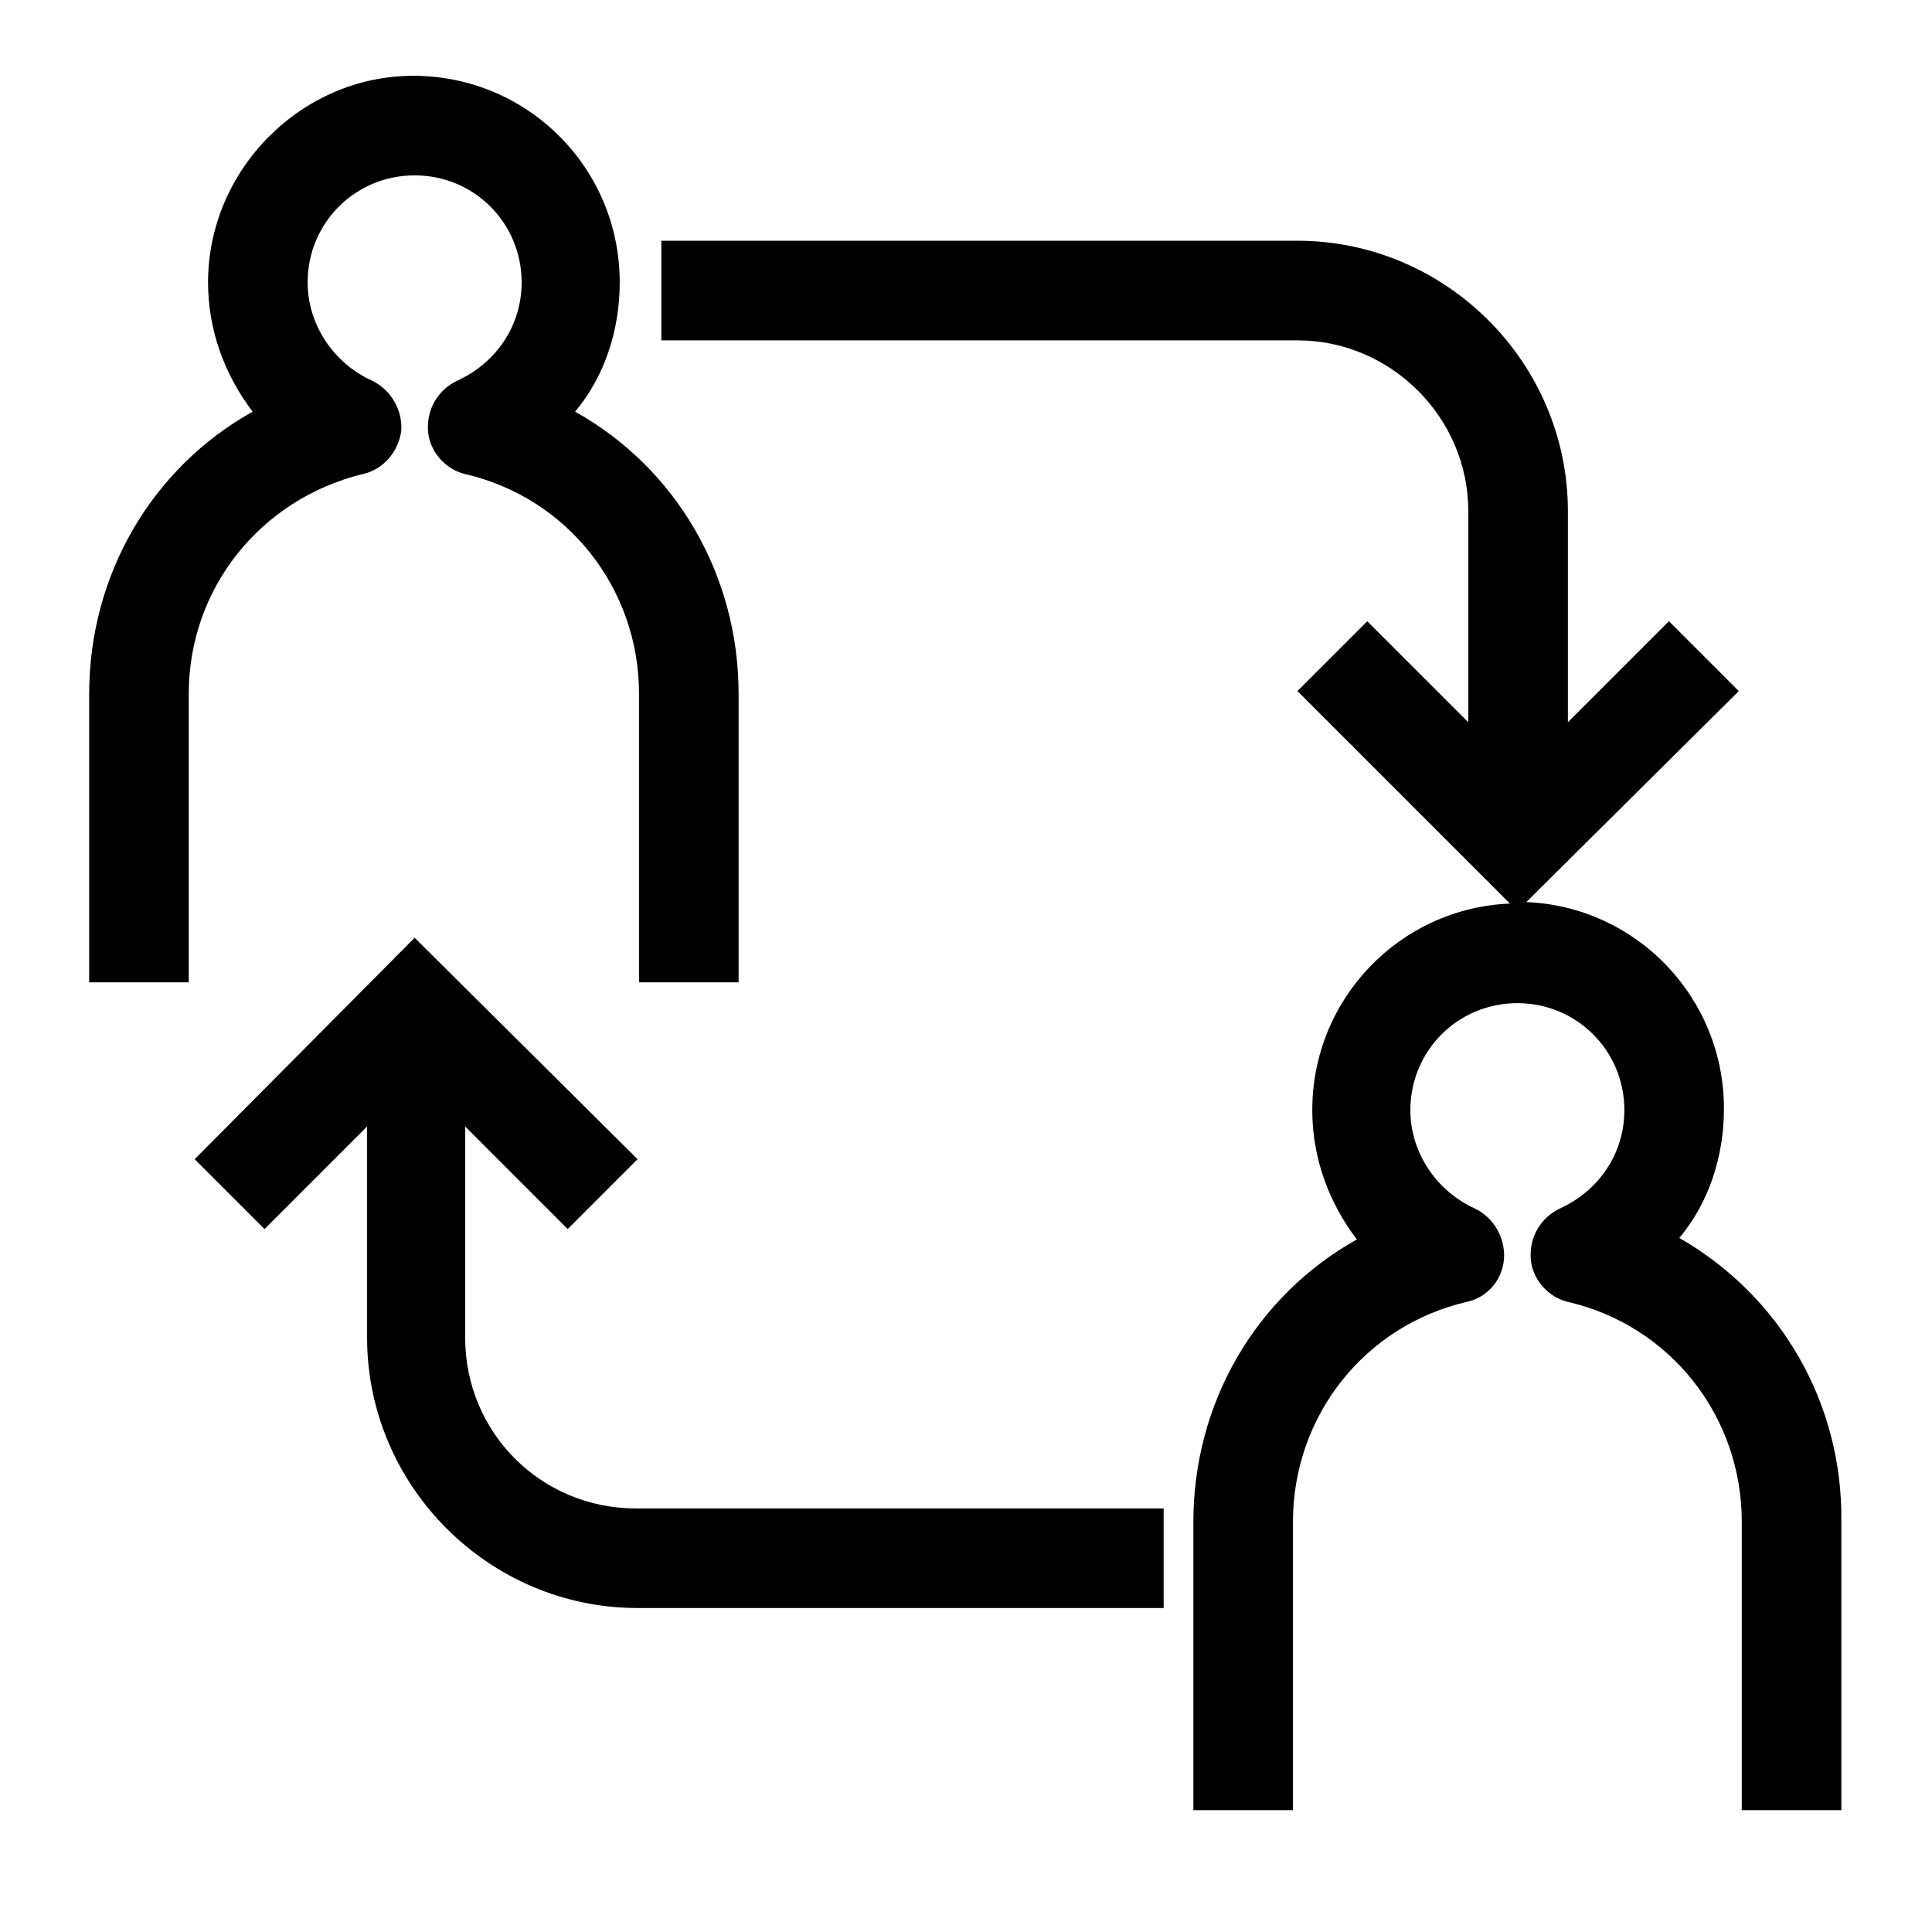
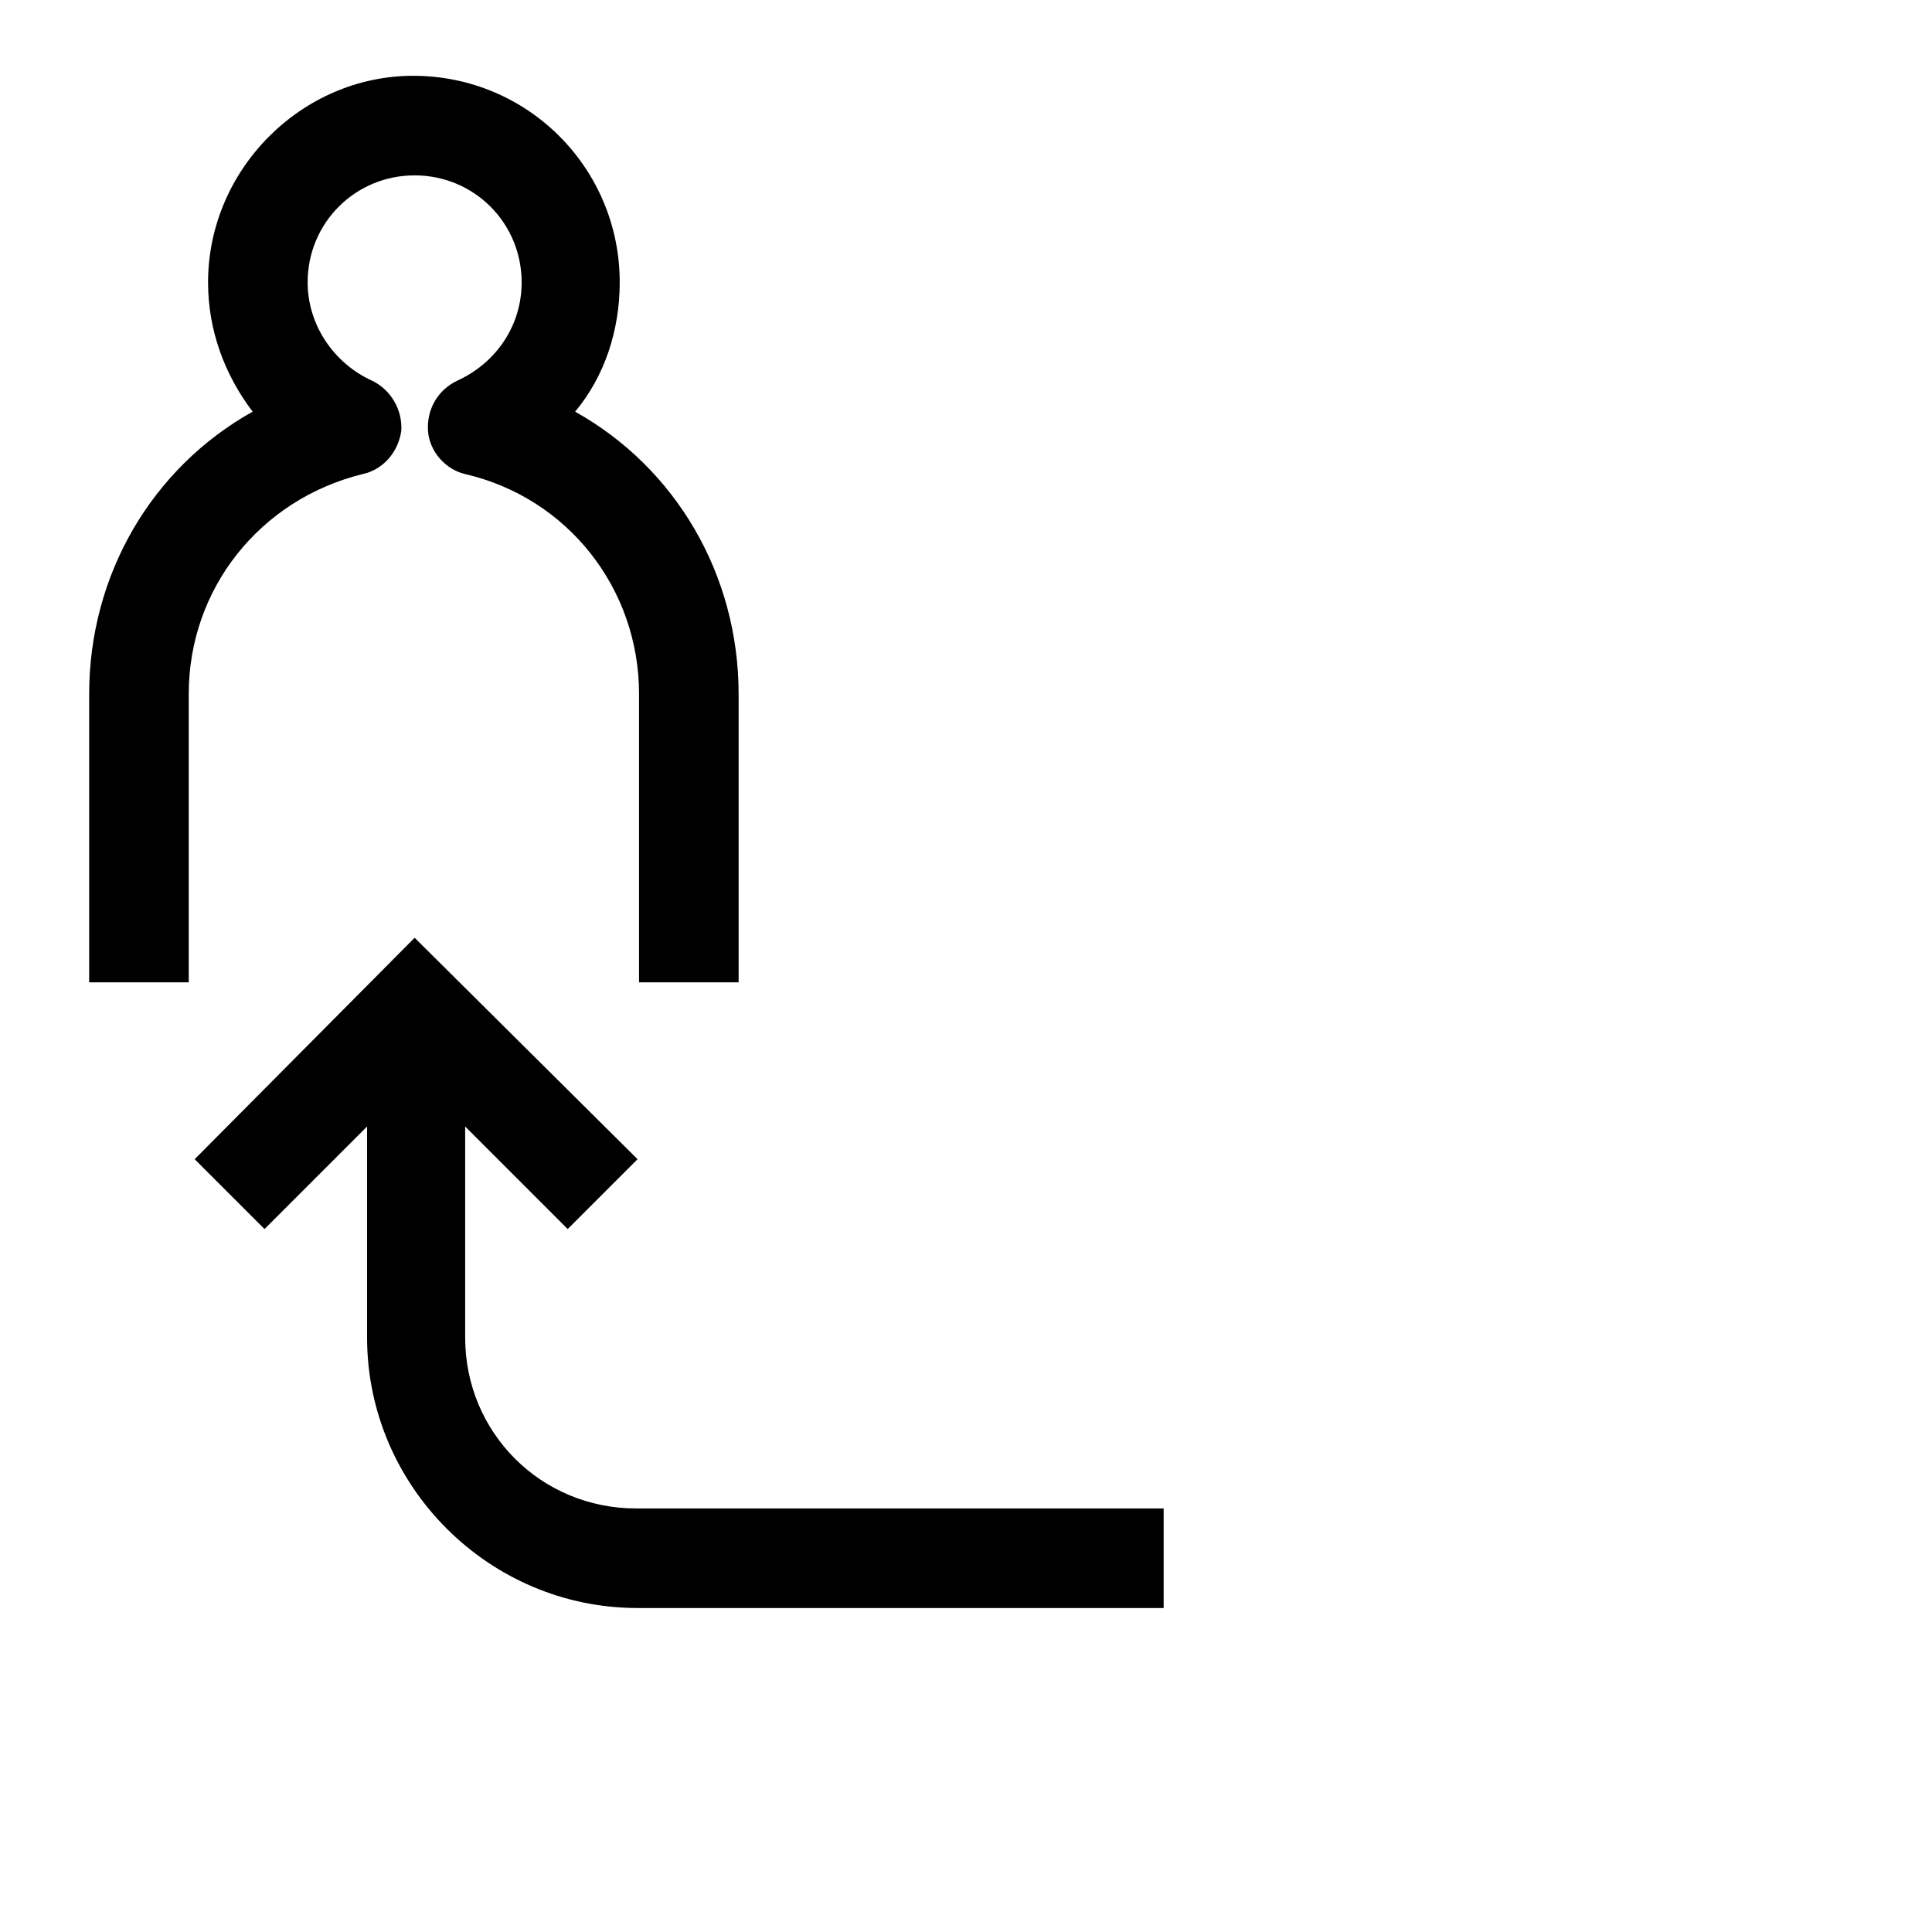
<svg xmlns="http://www.w3.org/2000/svg" version="1.1" id="Layer_1" x="0px" y="0px" viewBox="0 0 130 130" style="enable-background:new 0 0 130 130;" xml:space="preserve">
  <title>award-2</title>
  <desc>Created with Sketch Beta.</desc>
  <g>
    <path d="M24.4,31.9c1.4-0.3,2.4-1.5,2.6-2.9c0.1-1.4-0.7-2.8-2-3.4c-2.6-1.2-4.3-3.8-4.3-6.6c0-4,3.2-7.2,7.2-7.2   c4,0,7.2,3.2,7.2,7.2c0,2.9-1.7,5.4-4.3,6.6c-1.3,0.6-2.1,1.9-2,3.4c0.1,1.4,1.2,2.6,2.5,2.9c6.9,1.6,11.7,7.7,11.7,14.8v19.4h6.7   V46.7c0-8-4.2-15.2-11-19c2-2.4,3-5.5,3-8.7c0-7.7-6.2-13.9-13.9-13.9C20.3,5.1,14,11.4,14,19c0,3.2,1.1,6.2,3,8.7   c-6.8,3.8-11,11-11,19v19.4h6.7V46.7C12.7,39.6,17.5,33.6,24.4,31.9z" />
-     <path d="M113,83.3c2-2.4,3-5.5,3-8.7c0-7.5-5.9-13.6-13.3-13.9L117,46.5l-4.7-4.7l-6.8,6.8V34.4c0-10-8.2-18.2-18.2-18.2H44.5v6.7   h42.8c6.3,0,11.5,5.2,11.5,11.5v14.2l-6.8-6.8l-4.7,4.7l14.3,14.3c-7.4,0.3-13.3,6.4-13.3,13.9c0,3.2,1.1,6.2,3,8.7   c-6.8,3.8-11,11-11,19v19.4h6.7v-19.4c0-7.1,4.8-13.2,11.7-14.8c1.4-0.3,2.4-1.5,2.5-2.9c0.1-1.4-0.7-2.8-2-3.4   c-2.6-1.2-4.3-3.8-4.3-6.6c0-4,3.2-7.2,7.2-7.2s7.2,3.2,7.2,7.2c0,2.9-1.7,5.4-4.3,6.6c-1.3,0.6-2.1,1.9-2,3.4   c0.1,1.4,1.2,2.6,2.5,2.9c6.9,1.6,11.7,7.7,11.7,14.8v19.4h6.7v-19.4C124,94.4,119.8,87.2,113,83.3z" />
    <path d="M31.3,90V75.8l6.9,6.9l4.7-4.7L27.9,63.1L13.1,78l4.7,4.7l6.9-6.9V90c0,10,8.2,18.2,18.2,18.2h35.4v-6.7H42.8   C36.4,101.5,31.3,96.4,31.3,90z" />
  </g>
</svg>